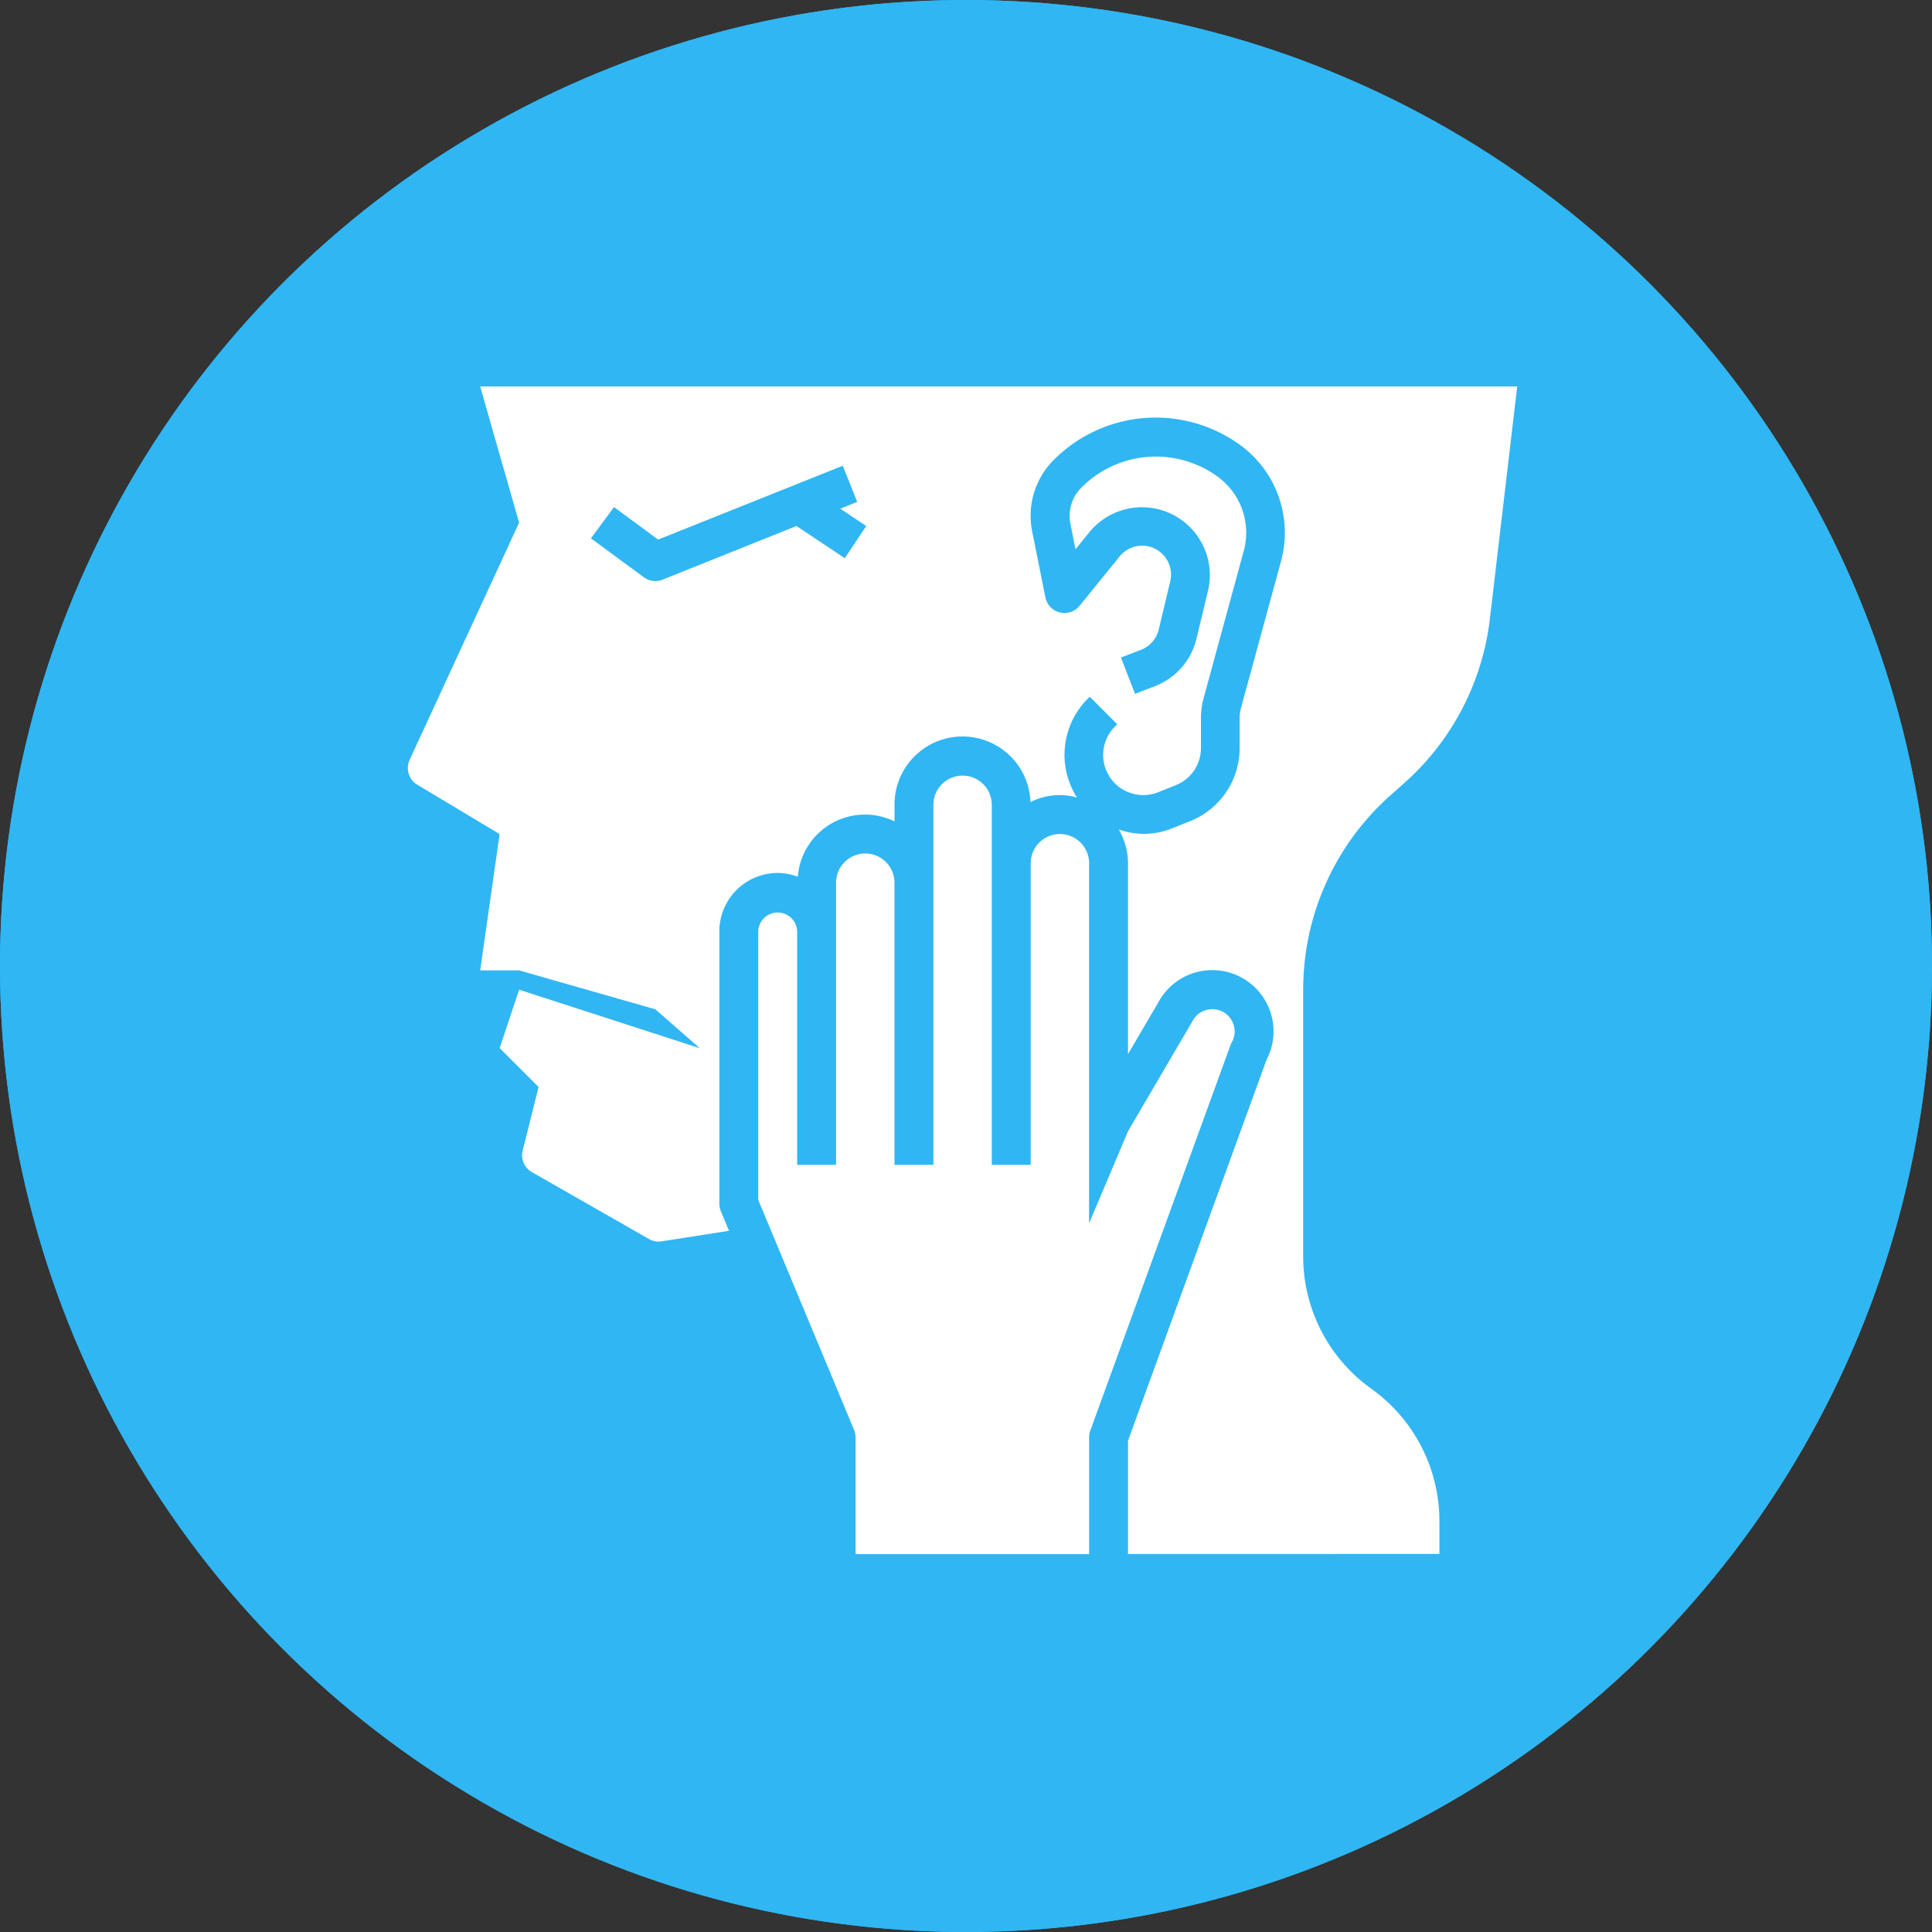
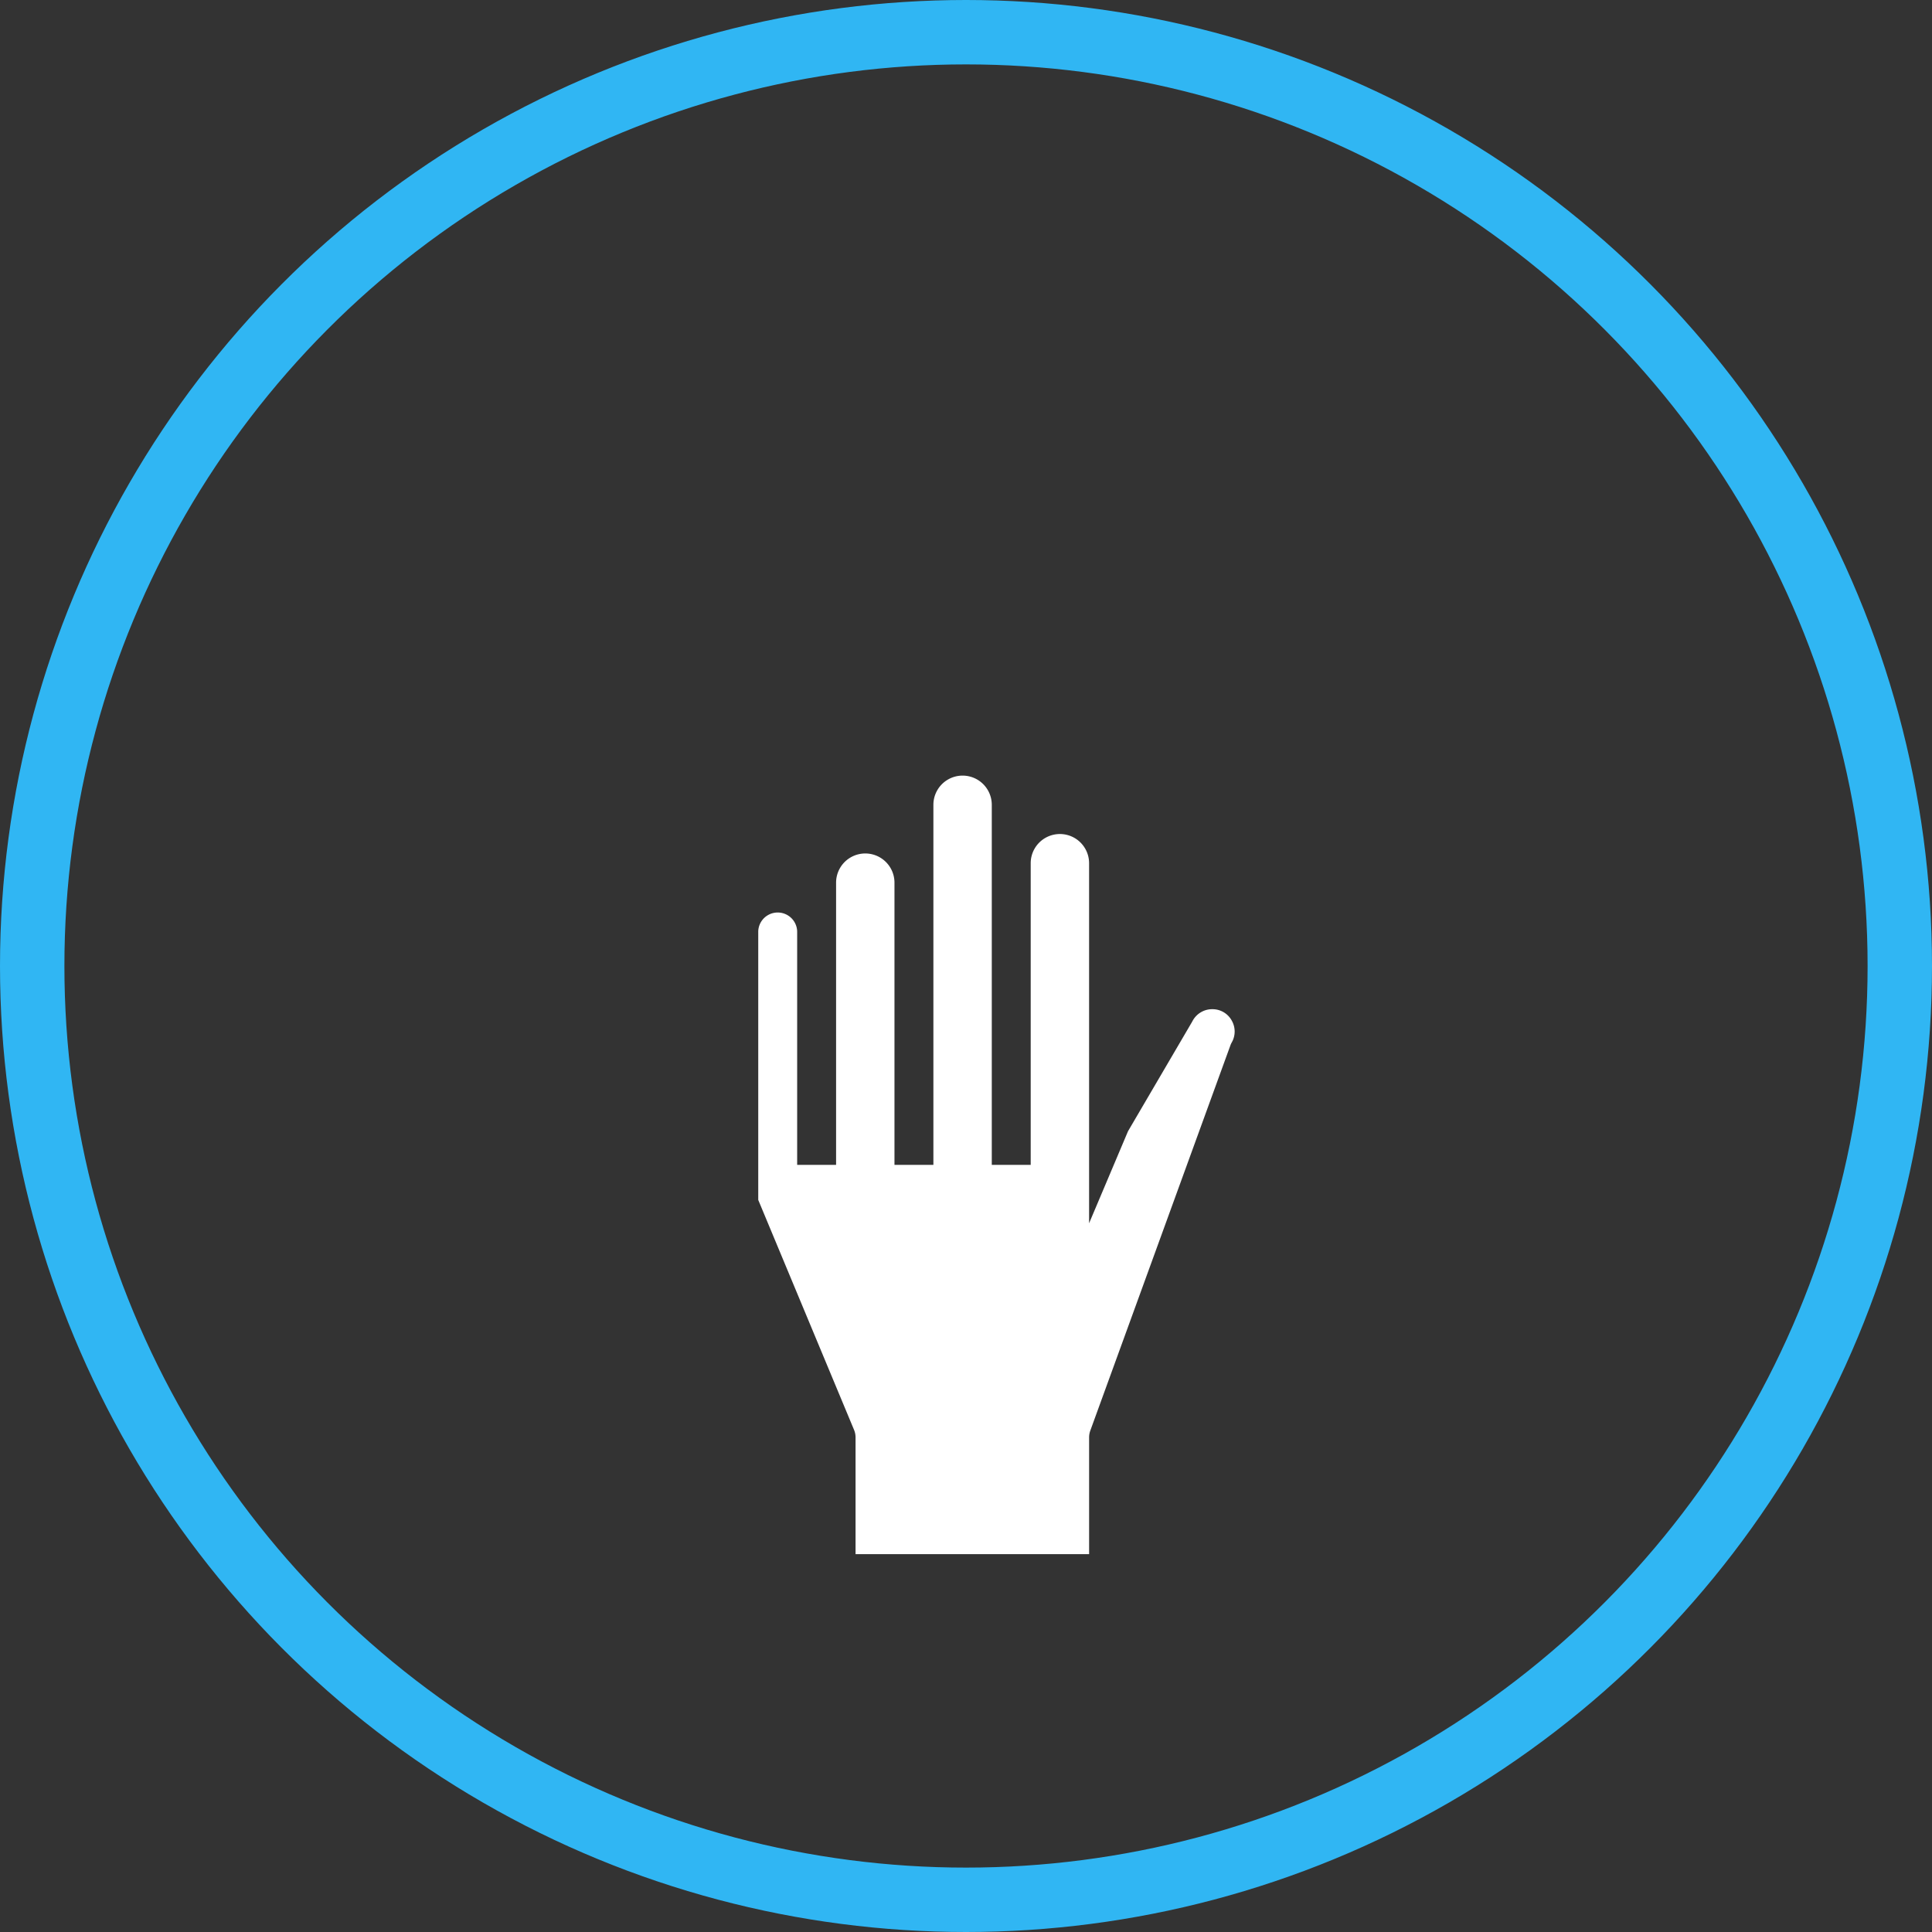
<svg xmlns="http://www.w3.org/2000/svg" width="90" height="90" viewBox="0 0 90 90">
  <rect x="0" y="0" width="90" height="90" fill="#333333" stroke="none" />
  <g id="Symptoms__Earache" data-name="Symptoms_ Earache" transform="translate(-10080 -5417)">
    <g id="Ellipse_50" data-name="Ellipse 50" transform="translate(10080 5417)" fill="#30b6f3" stroke="#30b6f3" stroke-width="3">
-       <circle cx="45" cy="45" r="45" stroke="none" />
      <circle cx="45" cy="45" r="43.5" fill="none" />
    </g>
    <g id="Group_657" data-name="Group 657" transform="translate(10099 5435)">
      <path id="Path_1678" data-name="Path 1678" d="M275.8,203.882a1.022,1.022,0,0,0-.9-.515,1.035,1.035,0,0,0-.931.575l-2.993,5.111-1.813,4.287V196.567a1.36,1.36,0,1,0-2.72,0v14.052h-1.813V193.846a1.36,1.36,0,0,0-2.72,0v16.773h-1.813V197.473a1.36,1.36,0,0,0-2.72,0v13.147h-1.813V199.74a.907.907,0,0,0-1.813,0v12.512l4.463,10.712a.912.912,0,0,1,.07.349v5.44h10.88v-5.44a.929.929,0,0,1,.054-.31l6.528-17.951a.835.835,0,0,1,.062-.135,1.023,1.023,0,0,0-.009-1.035Z" transform="translate(-237.429 -174.355)" fill="#fff" />
-       <path id="Path_1679" data-name="Path 1679" d="M142.017,36.549l.65-.578a12.114,12.114,0,0,0,3.983-7.638L147.925,17.5H99.616l1.813,6.346-5.1,11.047a.907.907,0,0,0,.357,1.158l3.835,2.3L99.616,44.7h1.813l6.346,1.813,2.071,1.813L101.43,45.6l-.907,2.72,1.813,1.813-.74,2.96a.906.906,0,0,0,.43,1.007l5.455,3.117a.9.9,0,0,0,.627.1l3.1-.484-.381-.914a.912.912,0,0,1-.07-.349V42.883a2.72,2.72,0,0,1,2.72-2.72,2.69,2.69,0,0,1,.935.176,3.138,3.138,0,0,1,4.505-2.578V36.99a3.168,3.168,0,0,1,6.334-.128,2.976,2.976,0,0,1,2.167-.212,3.693,3.693,0,0,1,.482-4.585l.112-.112,1.282,1.282-.112.112h0a1.869,1.869,0,0,0,2.015,3.056l.816-.326h0a1.861,1.861,0,0,0,1.179-1.734V32.966a3.7,3.7,0,0,1,.13-.969l1.866-6.842a3.23,3.23,0,0,0-1.234-3.465,4.89,4.89,0,0,0-6.332.522,1.863,1.863,0,0,0-.511,1.687l.237,1.184.652-.8h0A3.161,3.161,0,0,1,133.524,27l-.539,2.248h0a3.159,3.159,0,0,1-1.924,2.208l-.94.363-.656-1.69.939-.363a1.347,1.347,0,0,0,.82-.939l.537-2.248h0a1.347,1.347,0,0,0-2.357-1.162l-1.866,2.3a.907.907,0,0,1-1.593-.393l-.616-3.076a3.674,3.674,0,0,1,1.006-3.325,6.7,6.7,0,0,1,8.66-.713,5.052,5.052,0,0,1,1.93,5.419l-1.866,6.839a1.848,1.848,0,0,0-.066.491v1.376a3.664,3.664,0,0,1-2.314,3.418l-.816.325a3.486,3.486,0,0,1-2.5.059,3.133,3.133,0,0,1,.431,1.565v8.9l1.4-2.388a2.853,2.853,0,1,1,5.051,2.656l-6.45,17.737v5.28H144.3V70.354a7.578,7.578,0,0,0-3.173-6.165,7.578,7.578,0,0,1-3.173-6.165V45.6a12.115,12.115,0,0,1,4.065-9.054ZM116.6,25.5l-2.25-1.5L108.113,26.5a.906.906,0,0,1-.874-.113l-2.463-1.813,1.075-1.455,2.056,1.514,8.6-3.44.673,1.685-.789.316L117.6,24Z" transform="translate(-96.247 -17.497)" fill="#fff" />
    </g>
  </g>
</svg>